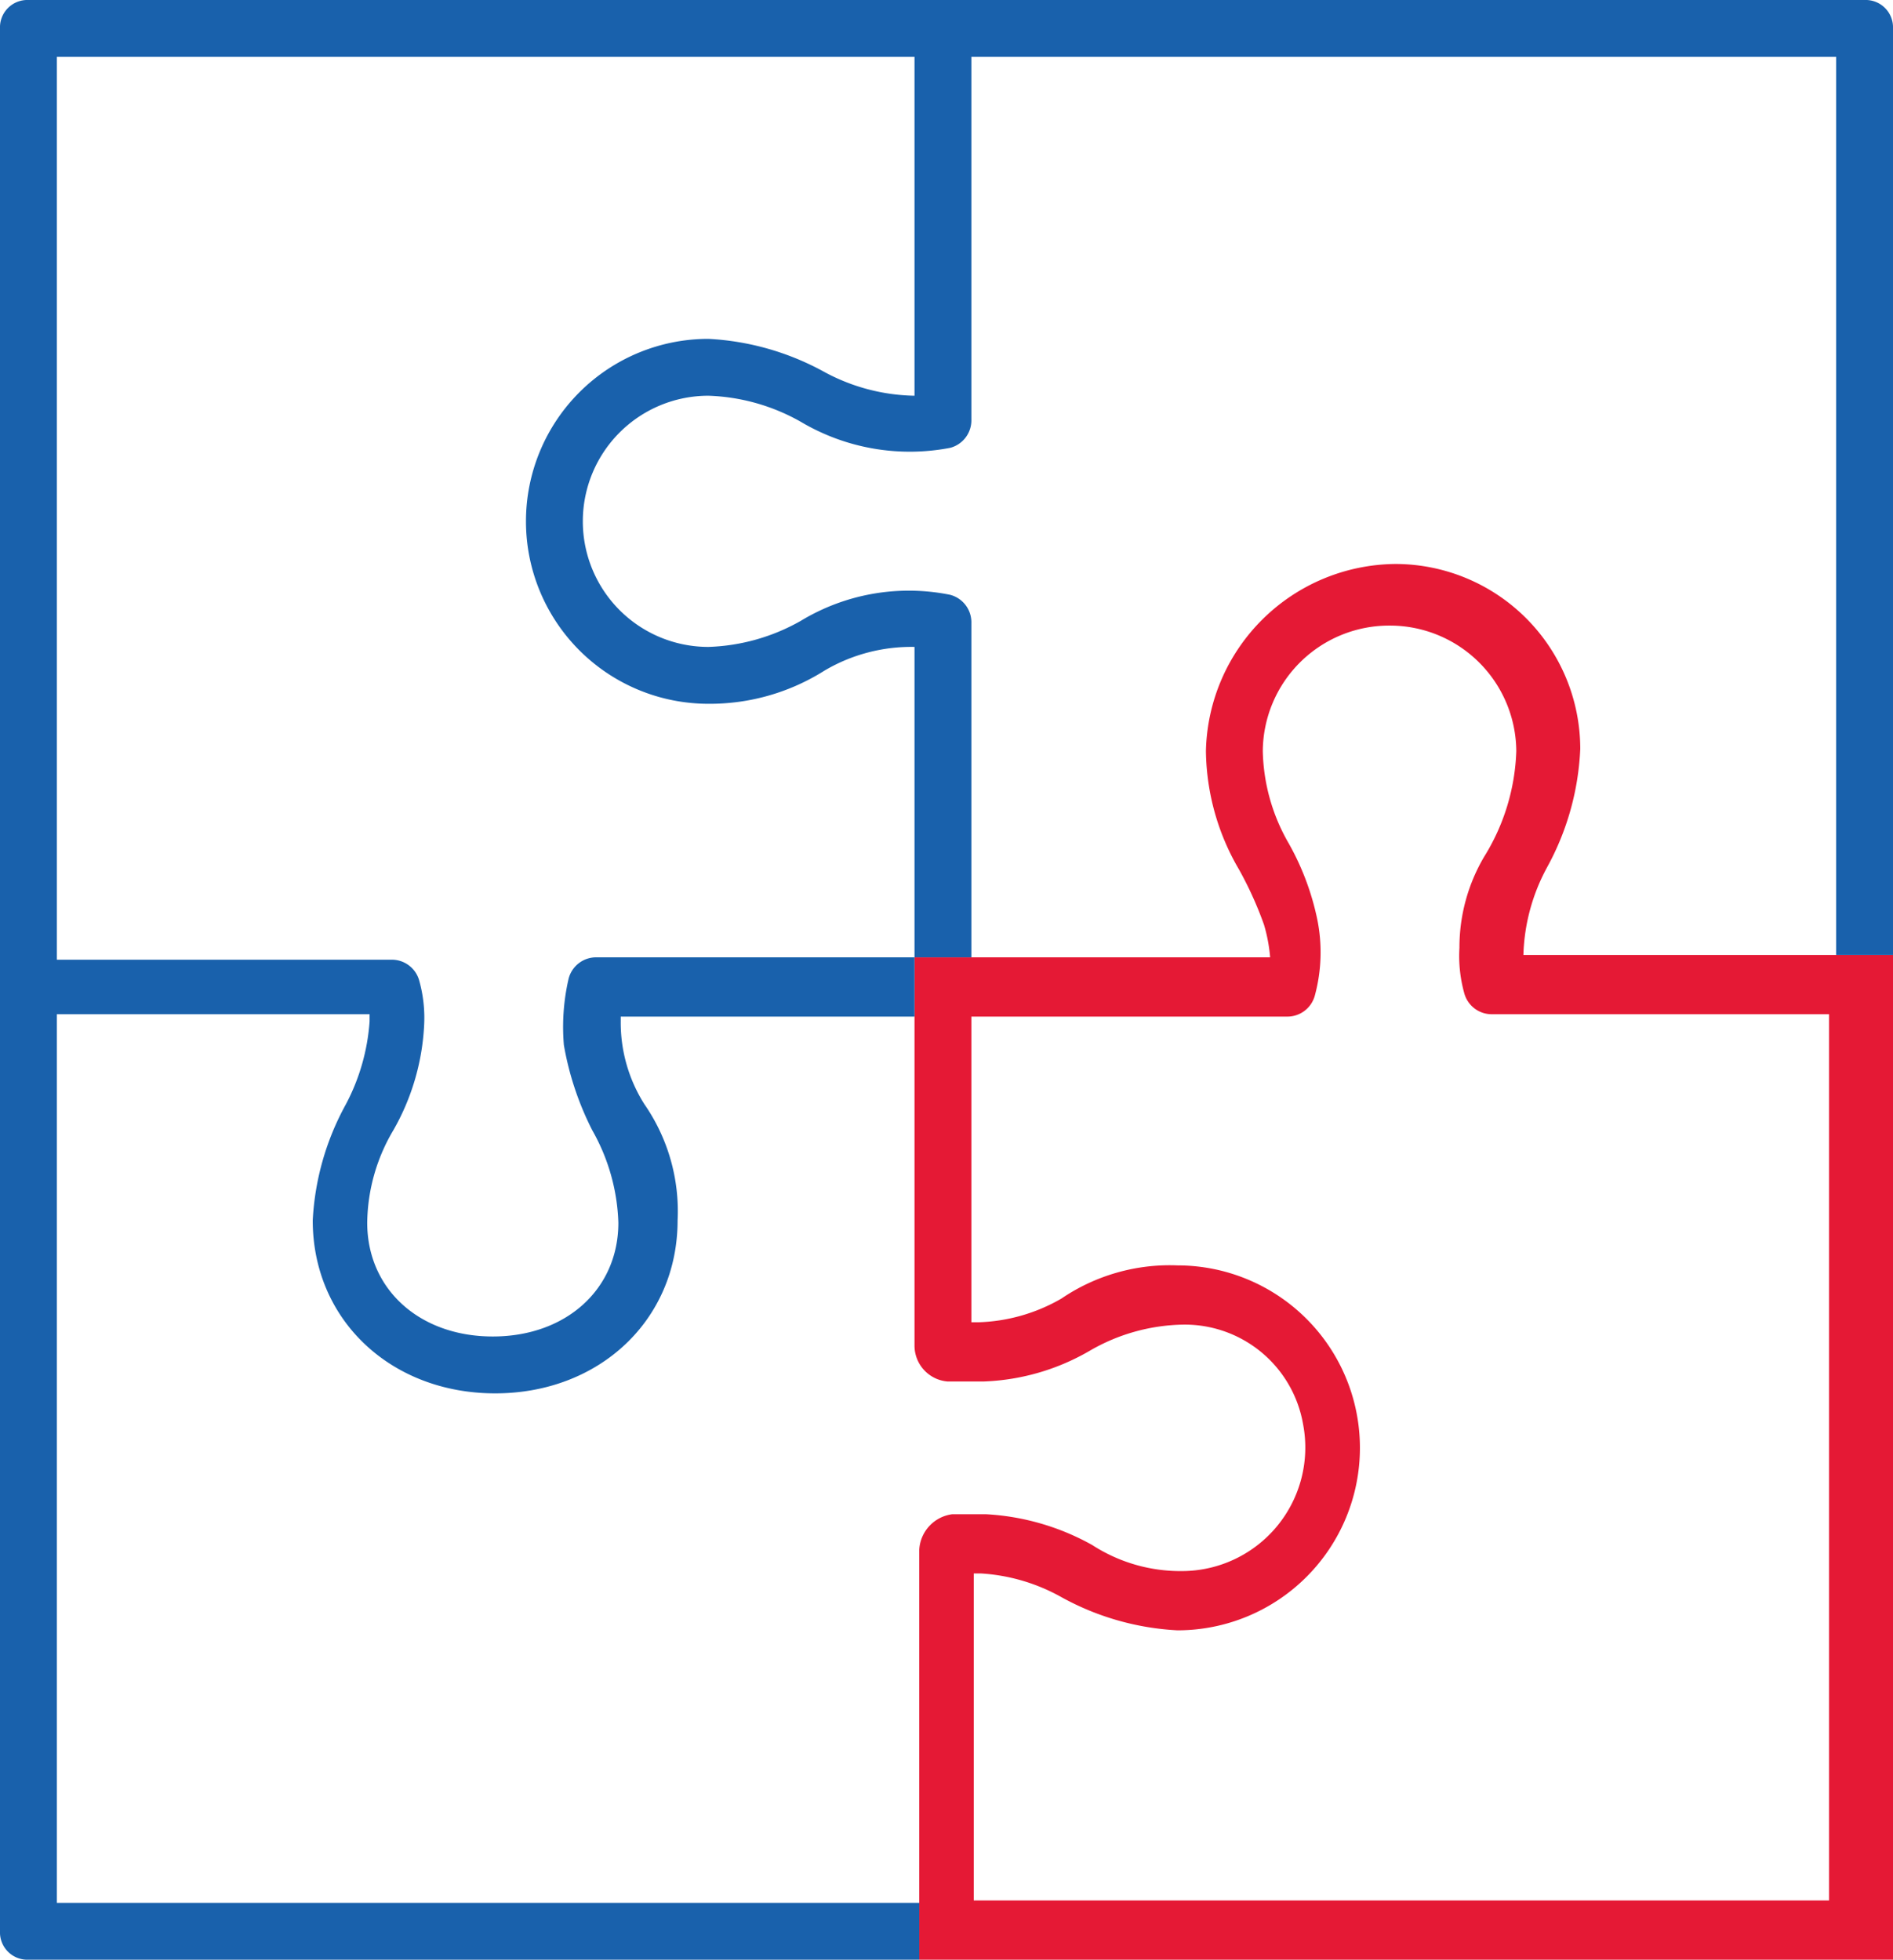
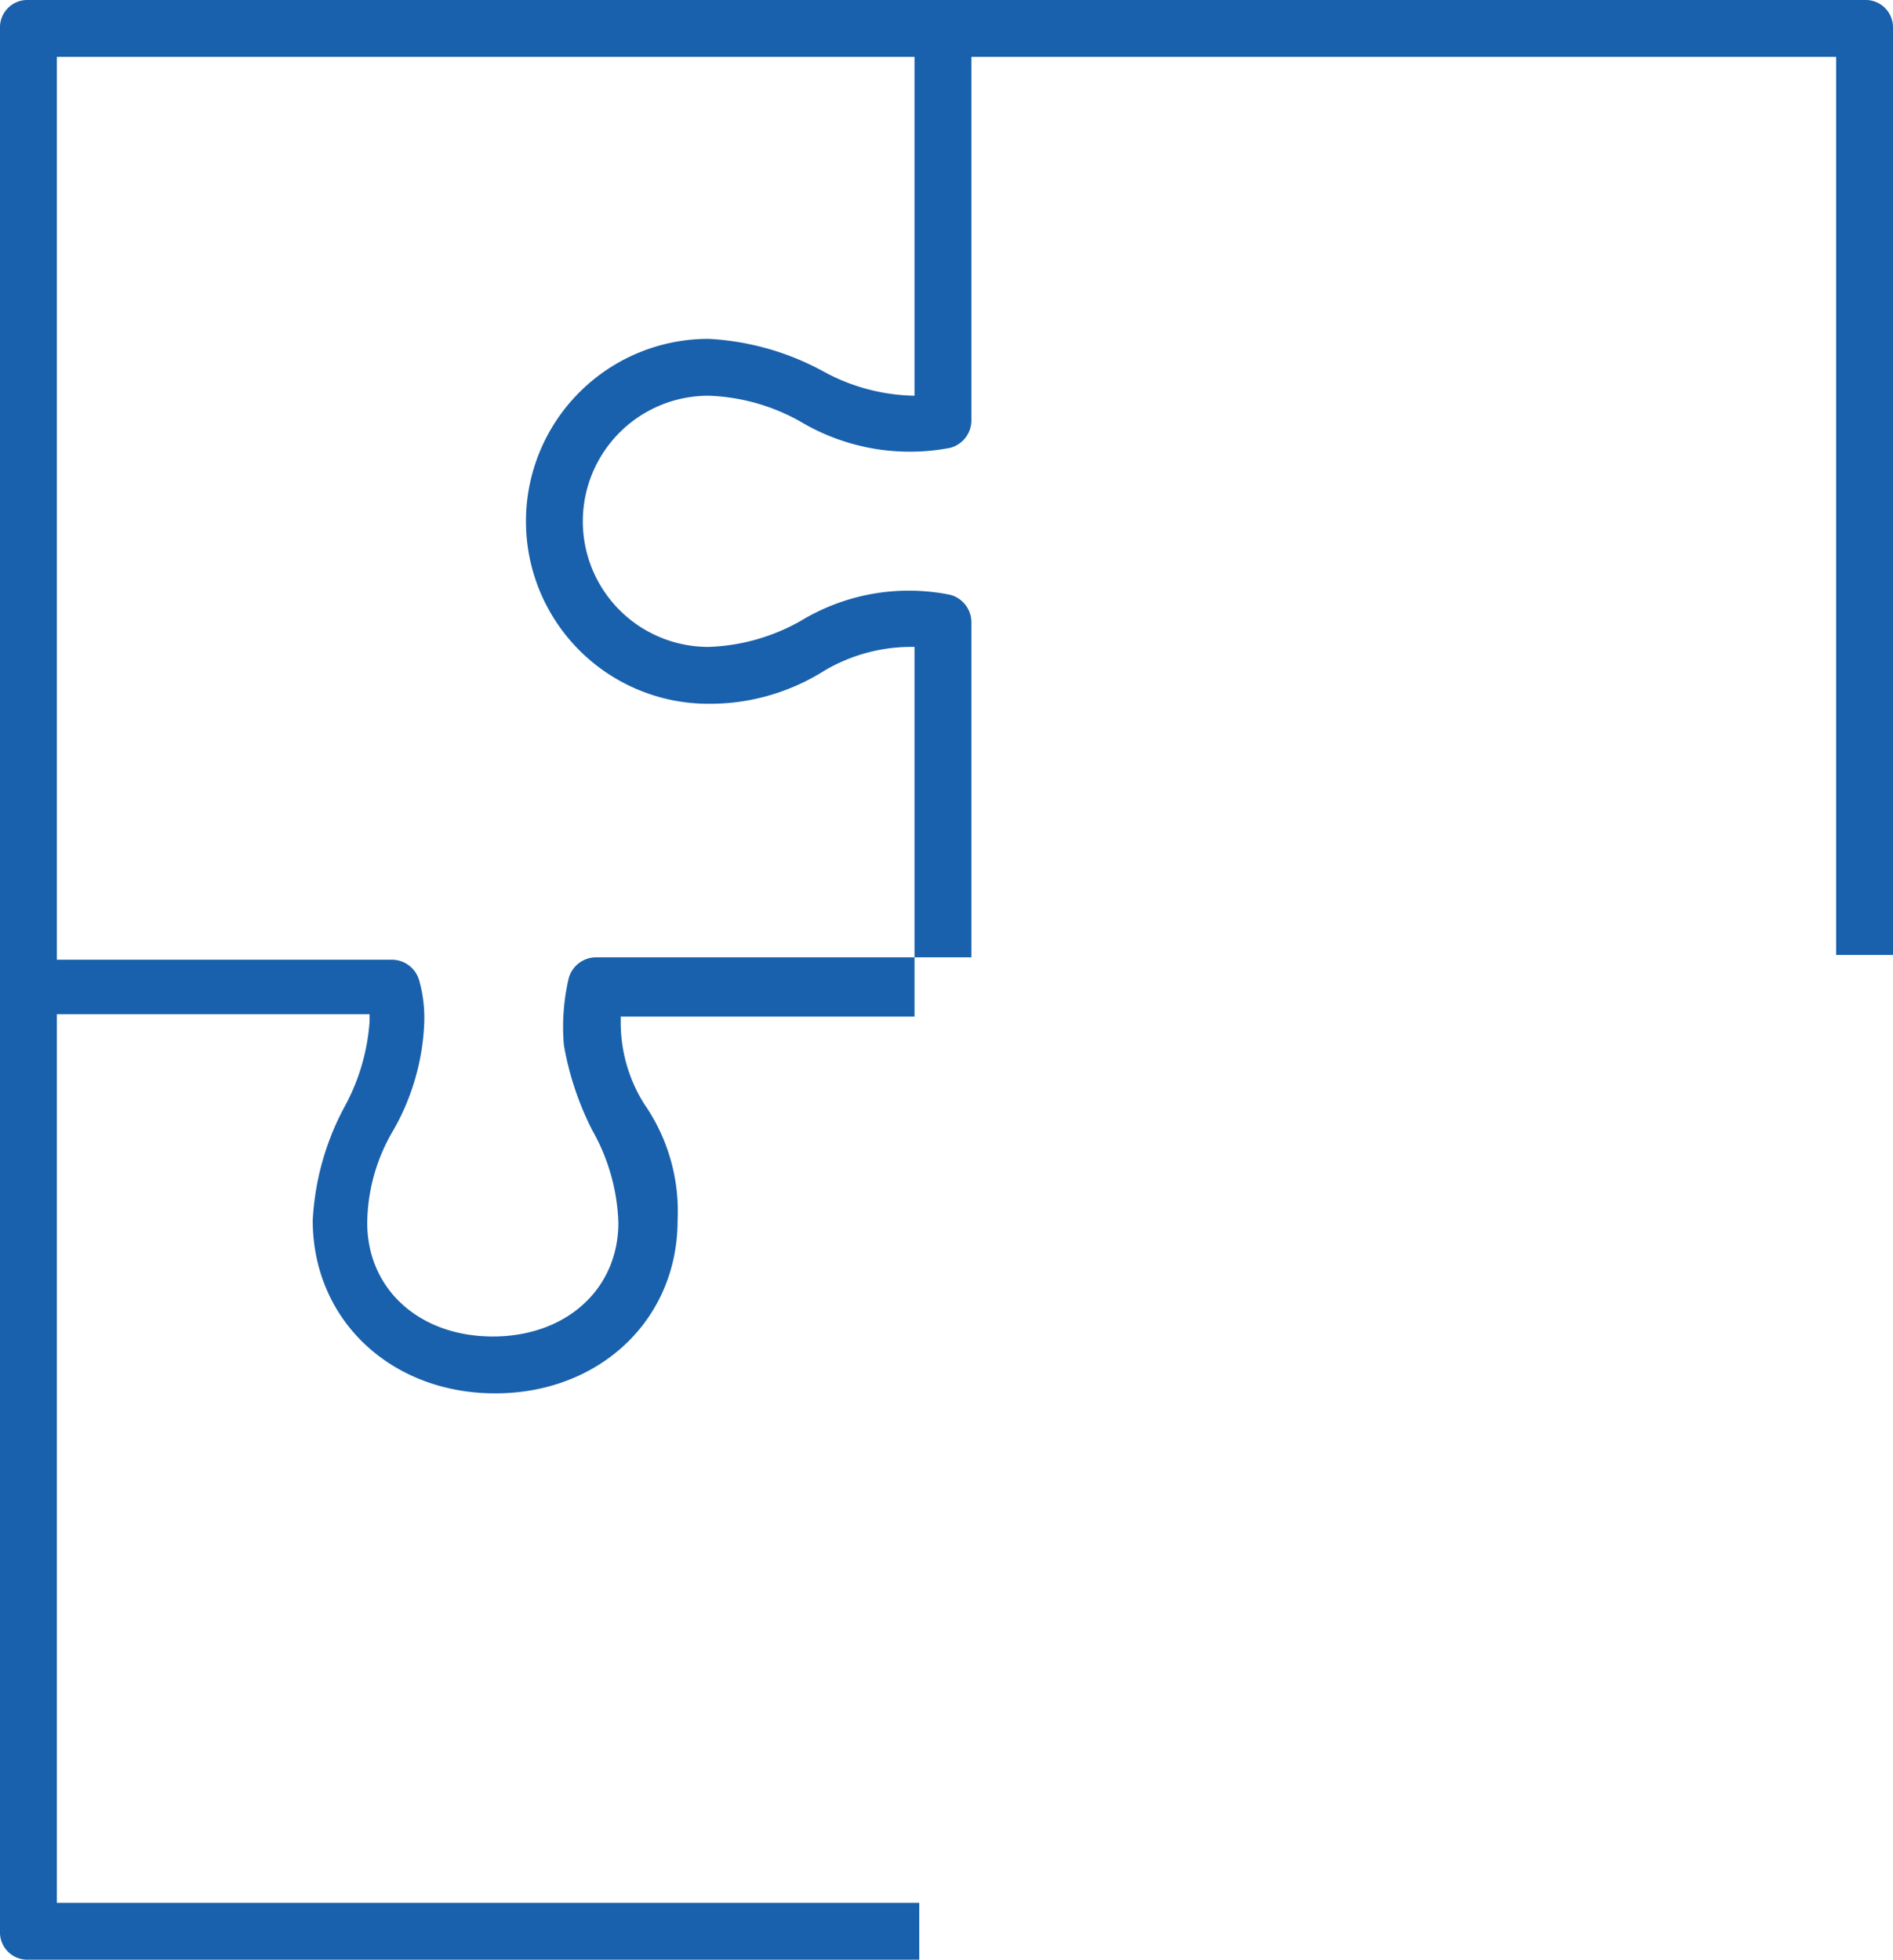
<svg xmlns="http://www.w3.org/2000/svg" id="idsone" width="79.9" height="82.7" viewBox="0 0 79.9 82.7">
-   <path id="Pfad_301" data-name="Pfad 301" d="M58.7,26.4A5.335,5.335,0,0,1,64,31.7a8.983,8.983,0,0,1-1.36,4.46A7.538,7.538,0,0,0,61.6,40a5.845,5.845,0,0,0,.2,1.9,1.2,1.2,0,0,0,1.2.9H77.2V80.2H41.1V66.4h.3a7.909,7.909,0,0,1,3.4,1,11.337,11.337,0,0,0,4.9,1.4,7.7,7.7,0,1,0,0-15.4,8.135,8.135,0,0,0-4.9,1.4,7.42,7.42,0,0,1-3.5,1H41V42.9H54.3a1.2,1.2,0,0,0,1.2-.9,6.968,6.968,0,0,0,.1-3.2,11.151,11.151,0,0,0-1.2-3.2,8.094,8.094,0,0,1-1.1-3.9,5.335,5.335,0,0,1,5.3-5.3m.3-2.6a8.069,8.069,0,0,0-8,7.9,10.1,10.1,0,0,0,1.4,5,15.32,15.32,0,0,1,1.05,2.32,6.744,6.744,0,0,1,.26,1.38H38.6V56.8A1.52,1.52,0,0,0,40,58.3h1.5A9.573,9.573,0,0,0,46,57a8.094,8.094,0,0,1,3.9-1.1A5.069,5.069,0,0,1,55,60.1a5.213,5.213,0,0,1-5.1,6.2,6.851,6.851,0,0,1-3.8-1.1,10.335,10.335,0,0,0-4.5-1.3H40.2a1.6,1.6,0,0,0-1.4,1.5V82.7H79.9V40.3H64.3a8.2,8.2,0,0,1,1-3.7,11.389,11.389,0,0,0,1.4-5,7.81,7.81,0,0,0-7.8-7.8h0Z" fill="#e51935" />
  <path id="Pfad_302" data-name="Pfad 302" d="M38.6,40.4H25.2a1.2,1.2,0,0,0-1.2.9,9.037,9.037,0,0,0-.2,2.8A12.7,12.7,0,0,0,25,47.7a8.426,8.426,0,0,1,1.1,3.9c0,2.8-2.2,4.8-5.3,4.8s-5.3-2-5.3-4.8a7.8,7.8,0,0,1,1.1-3.9,9.9,9.9,0,0,0,1.3-4.4,5.845,5.845,0,0,0-.2-1.9,1.2,1.2,0,0,0-1.2-.9H2.4V2.4H38.6V16.7a8.272,8.272,0,0,1-3.8-1,11.337,11.337,0,0,0-4.9-1.4,7.7,7.7,0,0,0,0,15.4,9.058,9.058,0,0,0,4.9-1.4,7.207,7.207,0,0,1,3.8-1V40.4H41V26.3a1.2,1.2,0,0,0-.9-1.2,8.8,8.8,0,0,0-6.3,1.1,8.426,8.426,0,0,1-3.9,1.1,5.3,5.3,0,0,1,0-10.6,8.452,8.452,0,0,1,3.9,1.1,9.017,9.017,0,0,0,6.3,1.1,1.2,1.2,0,0,0,.9-1.2V2.4H77.5V40.3h2.4V1.2A1.155,1.155,0,0,0,78.7,0H1.2A1.155,1.155,0,0,0,0,1.2V81.5a1.155,1.155,0,0,0,1.2,1.2H38.8V80.3H2.4V42.8H15.6v.3a8.785,8.785,0,0,1-1,3.5,11.337,11.337,0,0,0-1.4,4.9c0,4.2,3.3,7.3,7.7,7.3s7.7-3.1,7.7-7.3a7.925,7.925,0,0,0-1.4-4.9,6.434,6.434,0,0,1-1-3.5v-.2H38.6" fill="#1961ac" />
</svg>